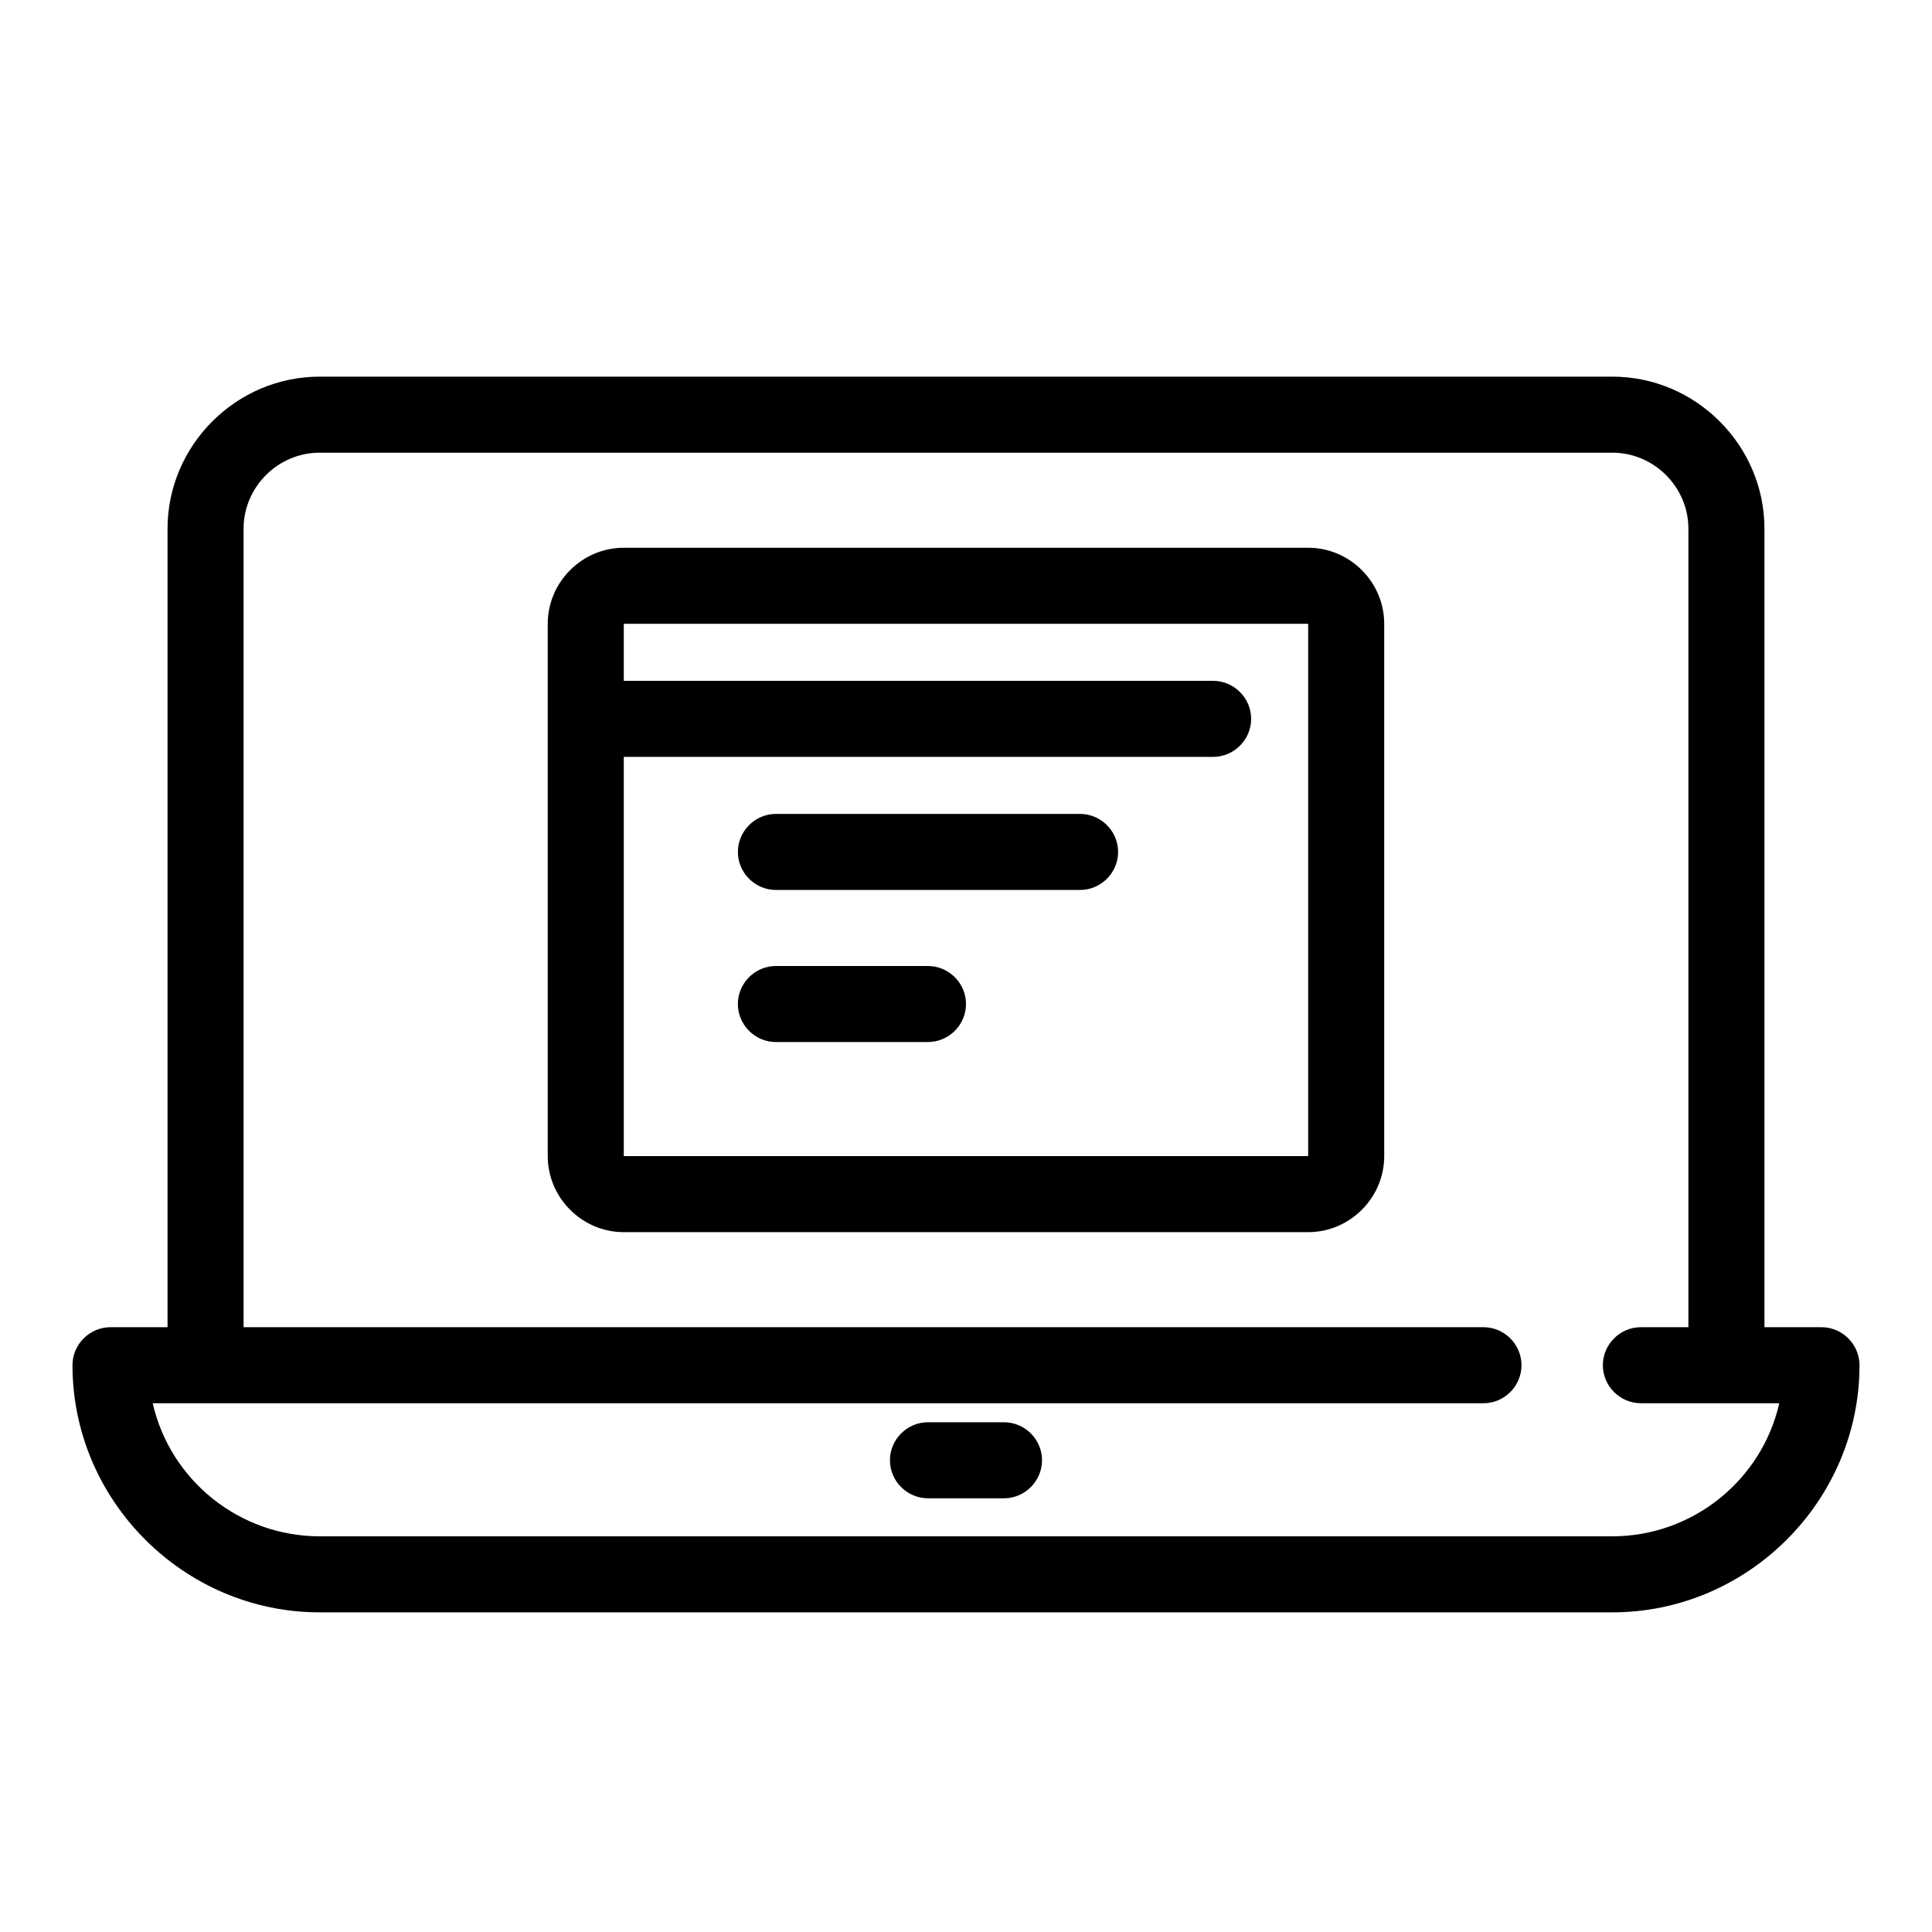
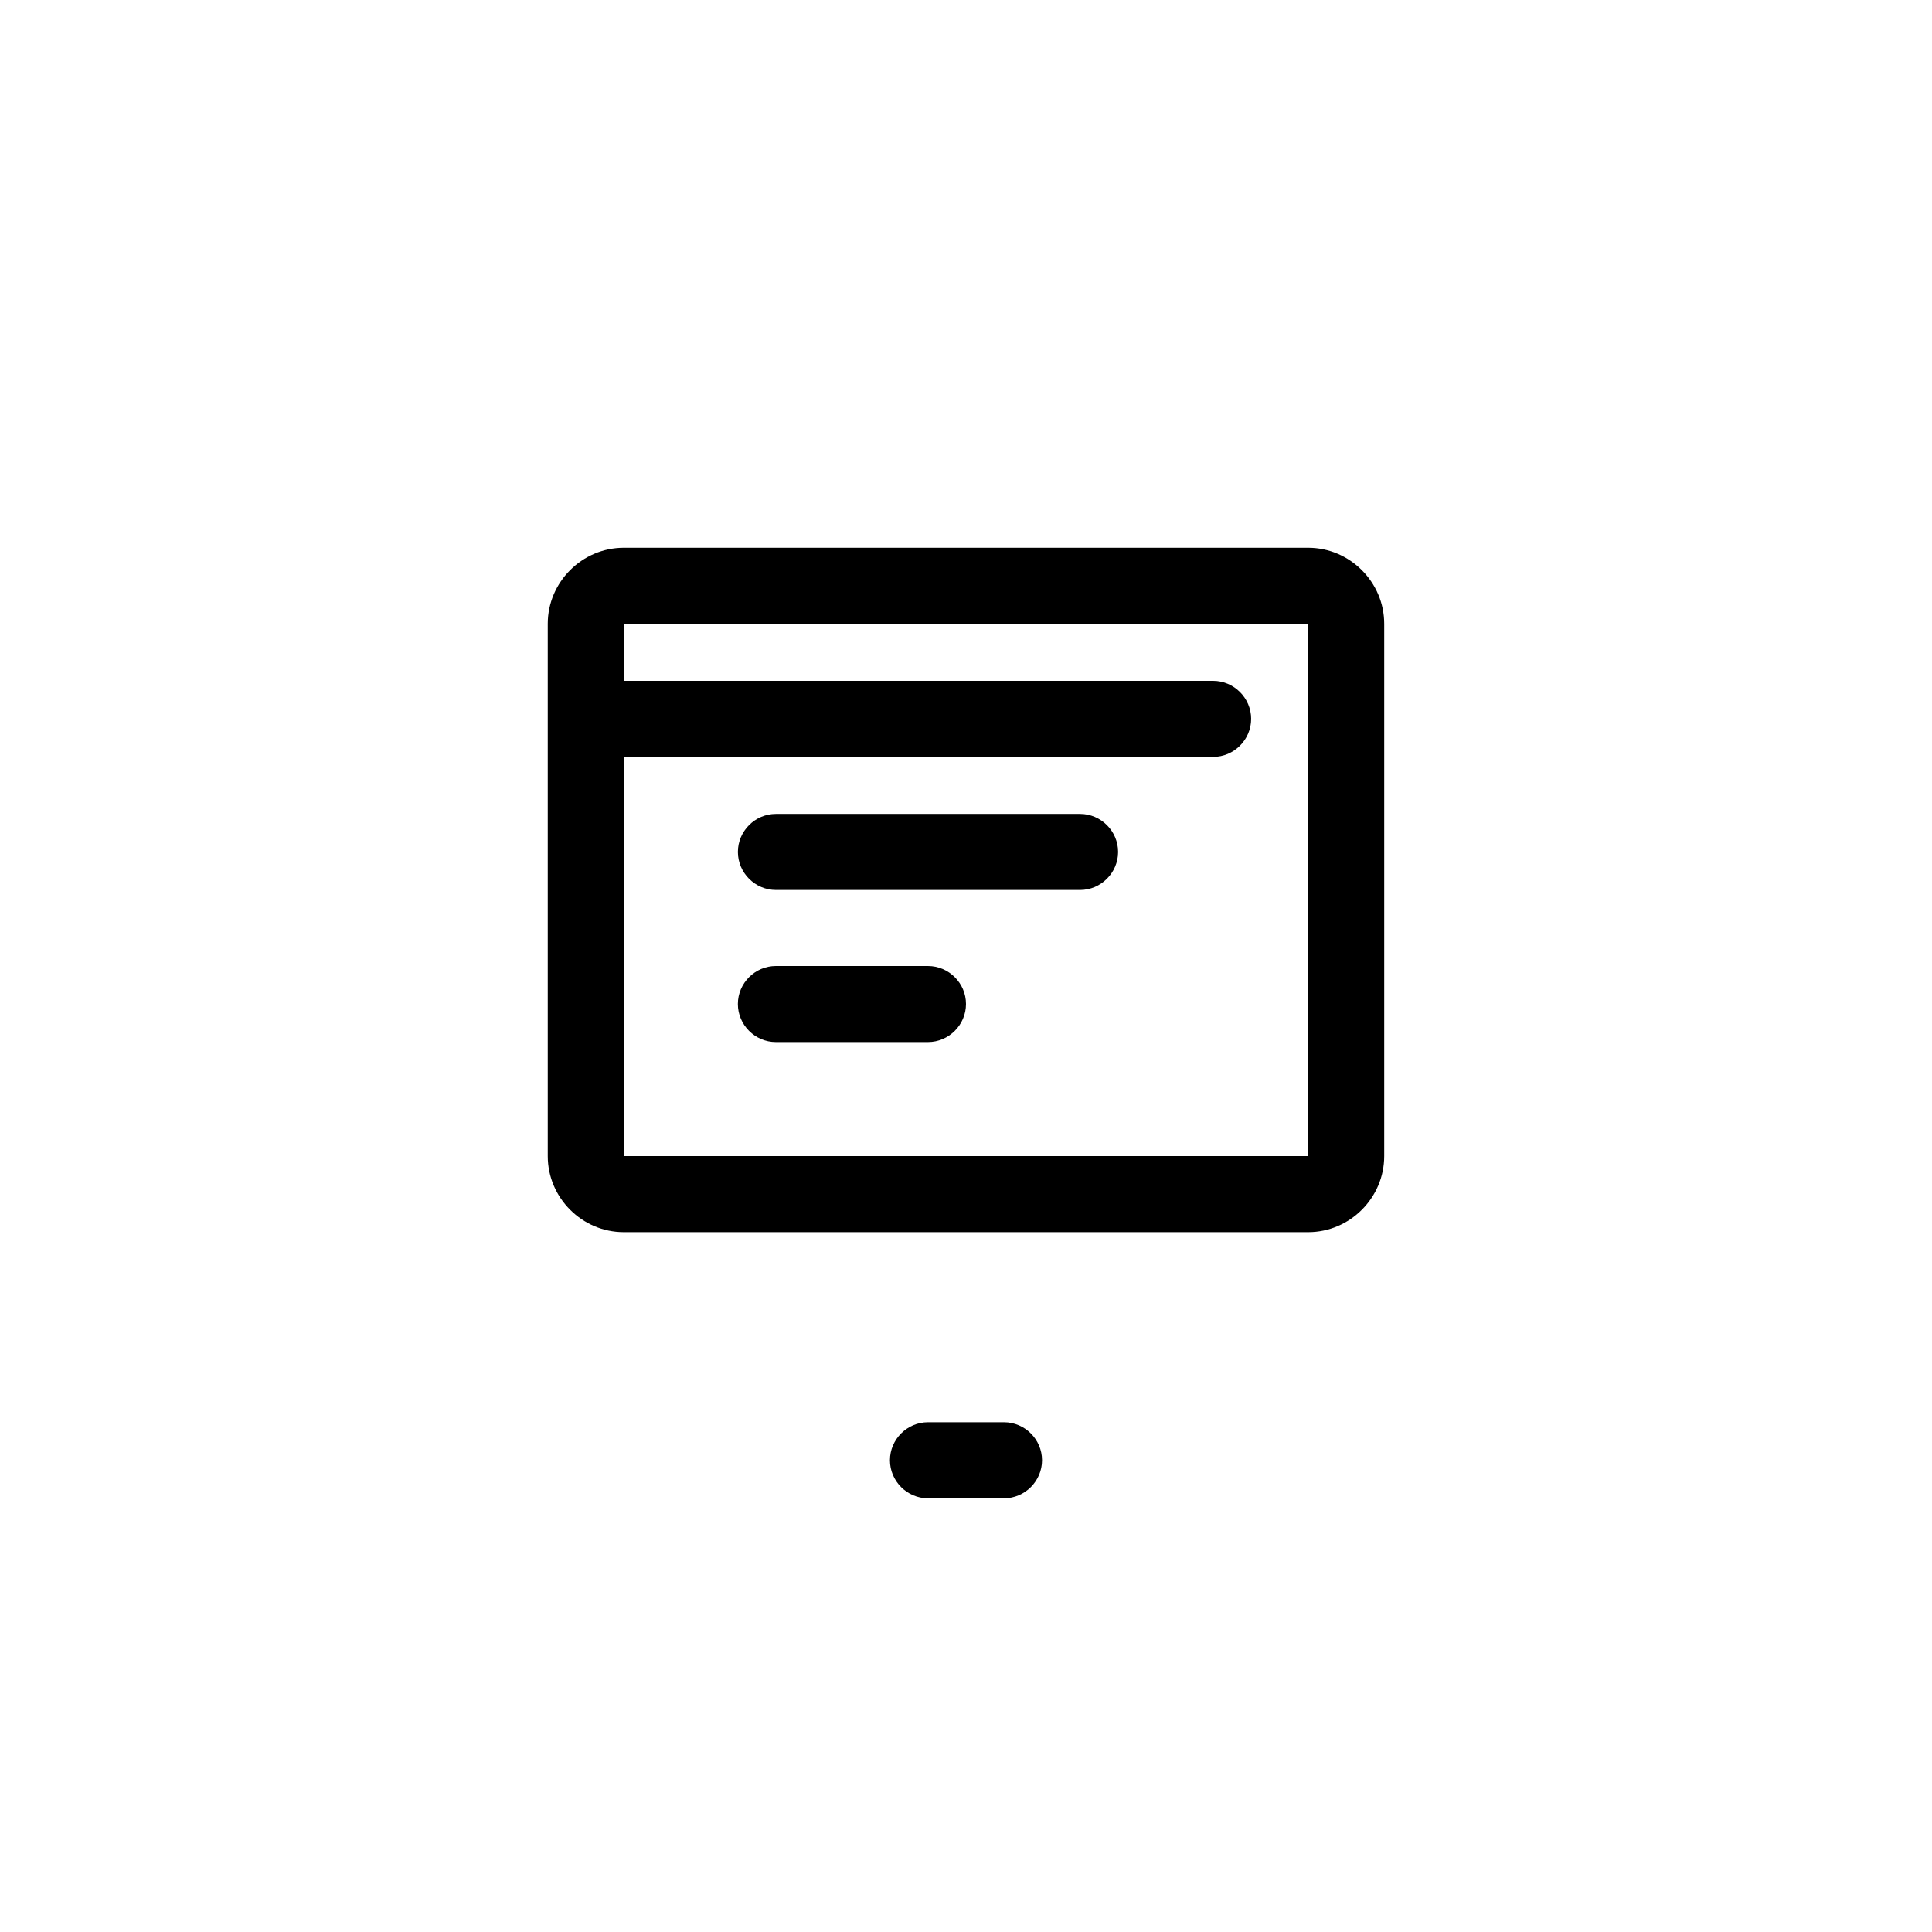
<svg xmlns="http://www.w3.org/2000/svg" fill="#000000" width="800px" height="800px" version="1.1" viewBox="144 144 512 512">
  <g>
-     <path d="m626.71 495.72h-15.113v-211.6c0-22.109-18.191-40.305-40.305-40.305h-342.59c-22.113 0-40.305 18.195-40.305 40.305v211.6h-15.113c-5.527 0-10.078 4.551-10.078 10.074 0 35.934 29.566 65.496 65.496 65.496h342.59c35.934 0 65.496-29.562 65.496-65.496 0-5.523-4.551-10.074-10.078-10.074zm-55.418 55.418h-342.59c-21.094 0.012-39.551-14.699-44.234-35.266h352.67c5.527 0 10.074-4.551 10.074-10.078 0-5.523-4.547-10.074-10.074-10.074h-328.59v-211.6c0-11.051 9.098-20.152 20.152-20.152h342.59c11.055 0 20.152 9.102 20.152 20.152v211.6h-12.594c-5.527 0-10.078 4.551-10.078 10.074 0 5.527 4.551 10.078 10.078 10.078h36.676c-4.684 20.566-23.141 35.277-44.234 35.266z" />
    <path d="m490.68 289.16h-181.37c-11.055 0-20.152 9.098-20.152 20.152v141.07c0 11.055 9.098 20.152 20.152 20.152h181.37c11.055 0 20.152-9.098 20.152-20.152v-141.07c0-11.055-9.098-20.152-20.152-20.152zm-181.37 161.22v-105.8h156.18c5.527 0 10.078-4.547 10.078-10.074s-4.551-10.078-10.078-10.078h-156.18v-15.113h181.37v141.07z" />
    <path d="m430.23 359.7h-80.609c-5.527 0-10.074 4.547-10.074 10.074 0 5.527 4.547 10.078 10.074 10.078h80.609c5.527 0 10.078-4.551 10.078-10.078 0-5.527-4.551-10.074-10.078-10.074z" />
    <path d="m389.92 400h-40.305c-5.527 0-10.074 4.547-10.074 10.074 0 5.527 4.547 10.078 10.074 10.078h40.305c5.527 0 10.078-4.551 10.078-10.078 0-5.527-4.551-10.074-10.078-10.074z" />
    <path d="m410.07 520.91h-20.152c-5.527 0-10.074 4.547-10.074 10.074 0 5.527 4.547 10.078 10.074 10.078h20.152c5.527 0 10.078-4.551 10.078-10.078 0-5.527-4.551-10.074-10.078-10.074z" />
  </g>
</svg>